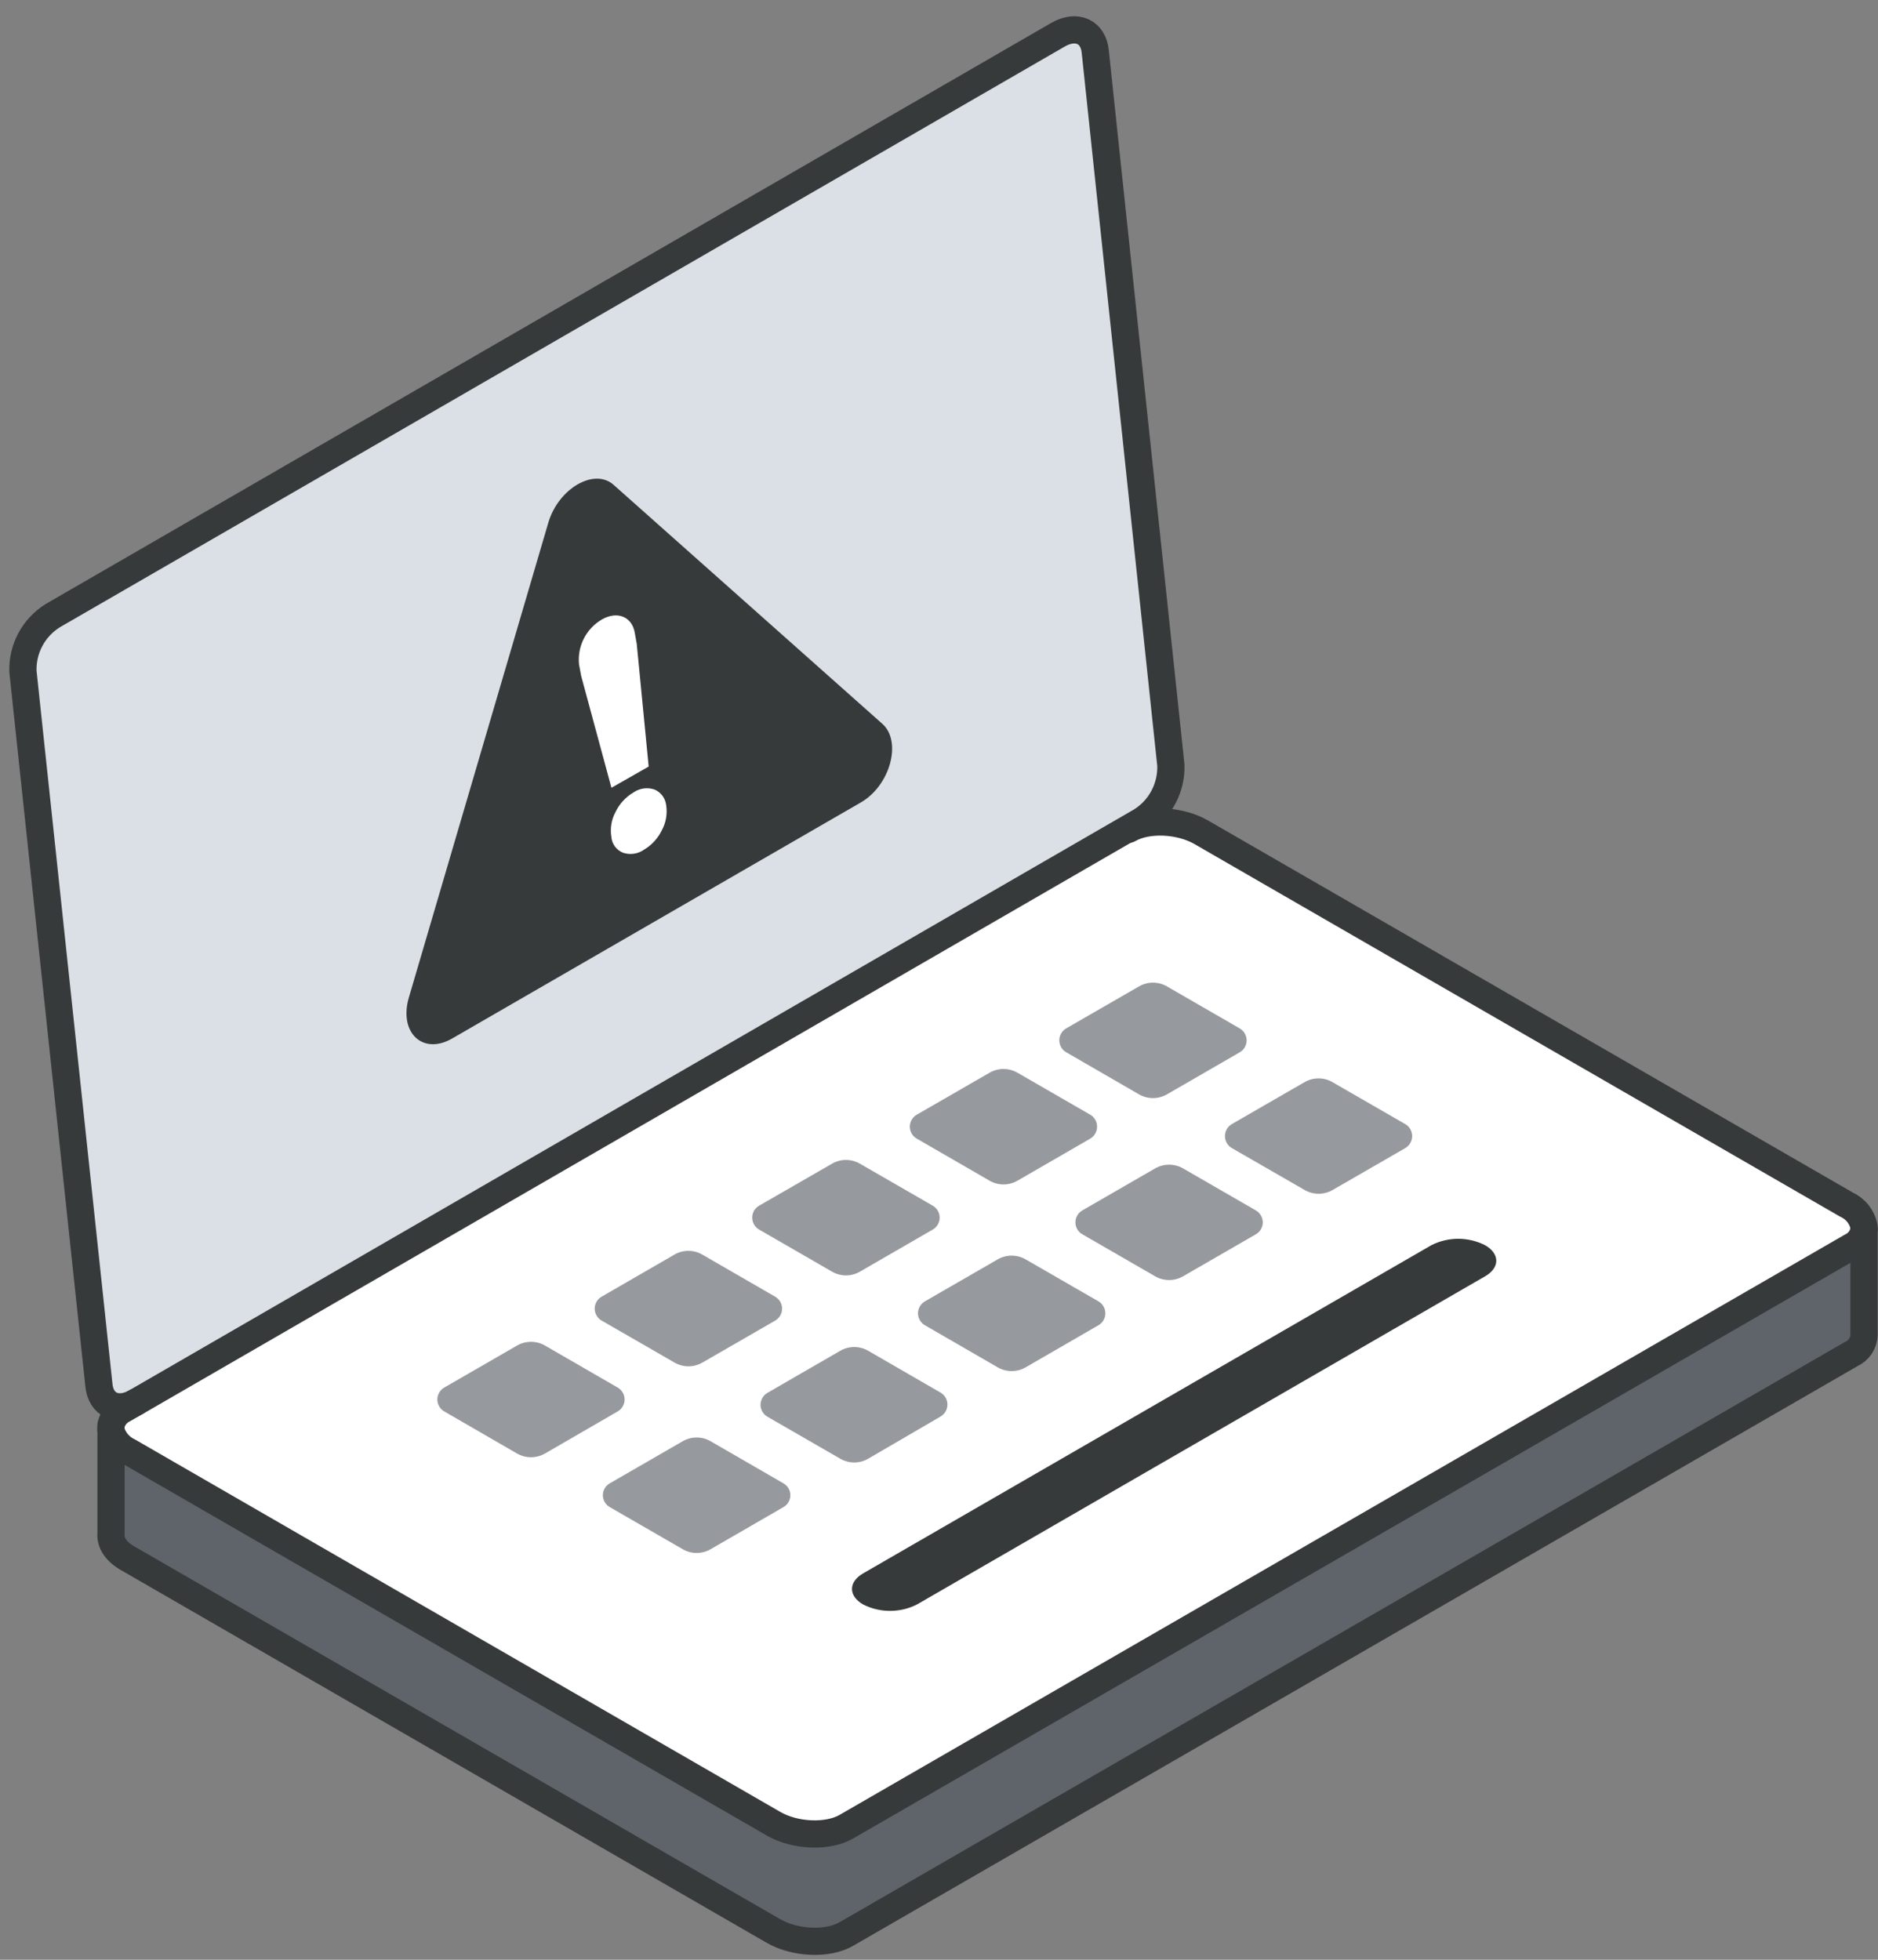
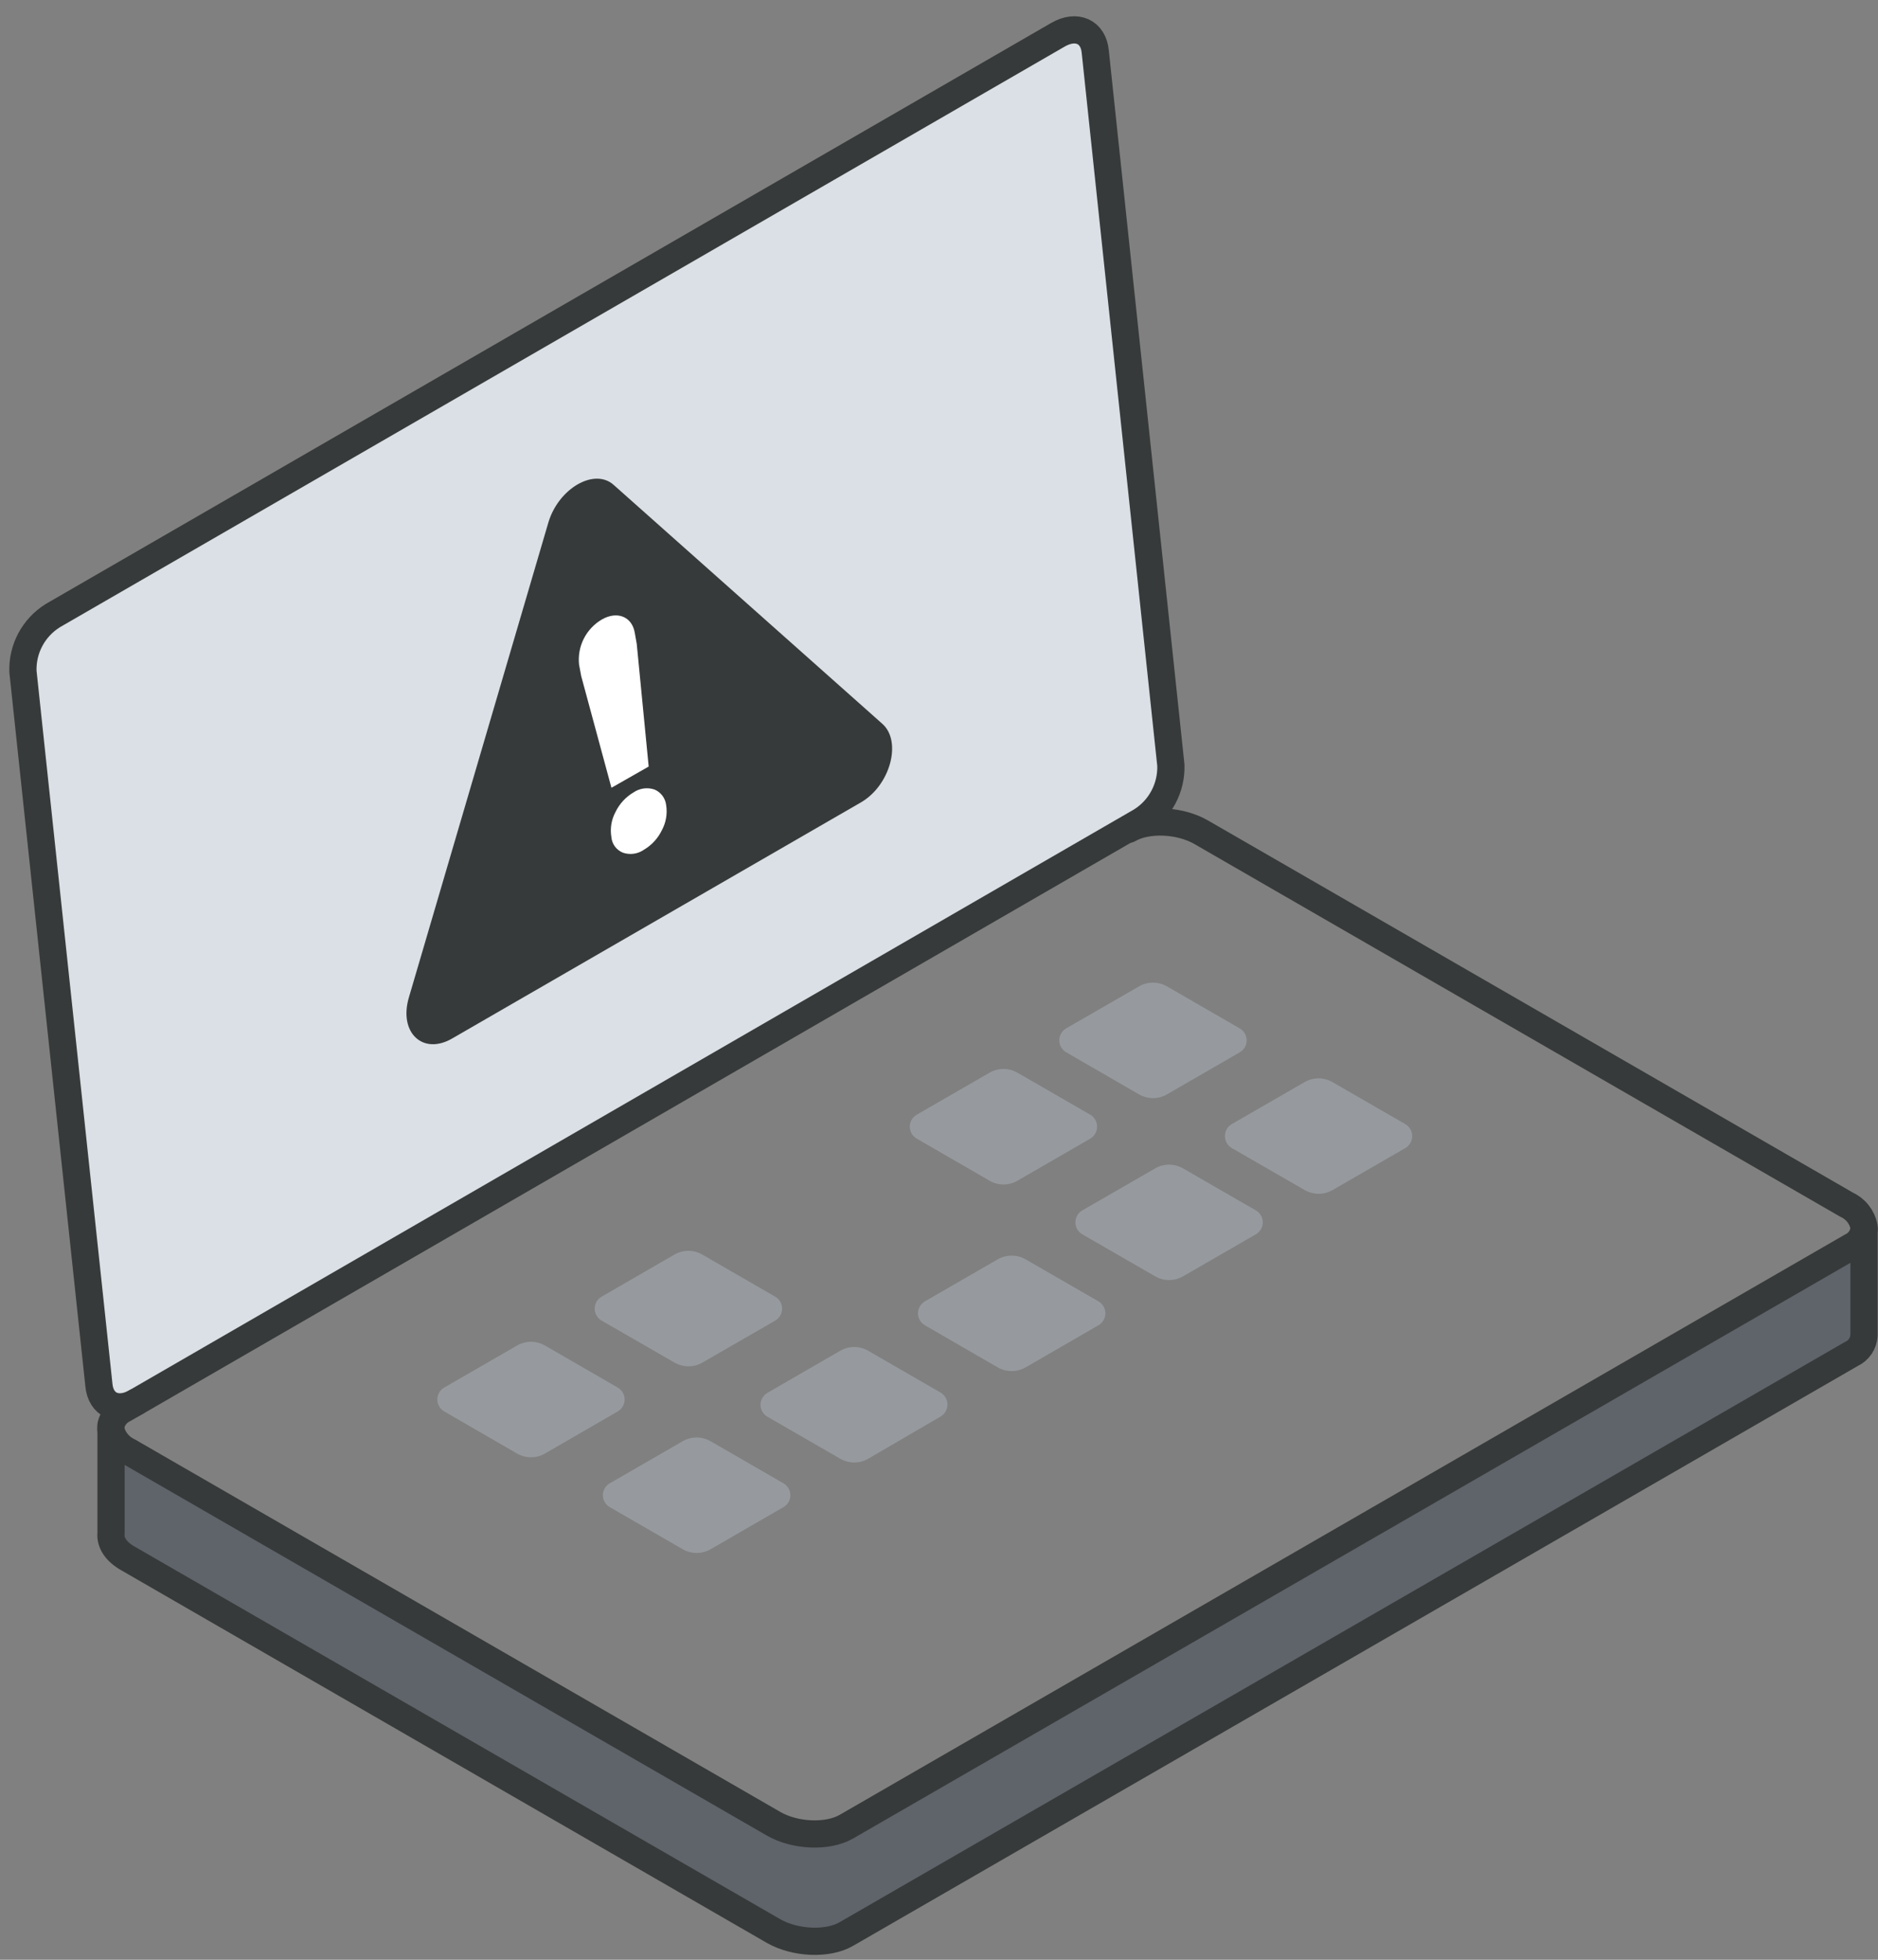
<svg xmlns="http://www.w3.org/2000/svg" width="69" height="72" viewBox="0 0 69 72" fill="none">
  <rect x="0" y="0" width="69" height="72" fill="#808080" stroke="none" />
  <g clip-path="url(#clip0_351_10489)">
-     <path d="M67.833 44.255C68.623 44.709 68.708 45.4 68.024 45.797L31.094 67.121C30.41 67.514 29.214 67.463 28.424 67.011L4.724 53.333C3.934 52.875 3.848 52.184 4.532 51.791L41.462 30.467C42.146 30.071 43.343 30.125 44.129 30.577L67.833 44.255Z" fill="white" />
    <path d="M46.141 45.347L43.467 46.89C43.311 46.98 43.134 47.027 42.954 47.027C42.774 47.027 42.597 46.98 42.441 46.89L39.767 45.347C39.689 45.303 39.625 45.239 39.58 45.162C39.535 45.085 39.512 44.997 39.512 44.908C39.512 44.819 39.535 44.731 39.58 44.654C39.625 44.577 39.689 44.513 39.767 44.469L42.441 42.926C42.597 42.837 42.774 42.789 42.954 42.789C43.134 42.789 43.311 42.837 43.467 42.926L46.141 44.469C46.218 44.513 46.282 44.577 46.327 44.654C46.372 44.731 46.396 44.819 46.396 44.908C46.396 44.997 46.372 45.085 46.327 45.162C46.282 45.239 46.218 45.303 46.141 45.347Z" fill="#969A9E" />
    <path d="M40.057 41.832L37.383 43.377C37.227 43.468 37.05 43.515 36.87 43.515C36.69 43.515 36.513 43.468 36.357 43.377L33.683 41.832C33.605 41.788 33.541 41.724 33.496 41.647C33.451 41.569 33.428 41.482 33.428 41.392C33.428 41.303 33.451 41.216 33.496 41.138C33.541 41.061 33.605 40.997 33.683 40.953L36.357 39.411C36.513 39.321 36.69 39.273 36.87 39.273C37.05 39.273 37.227 39.321 37.383 39.411L40.057 40.953C40.133 40.998 40.197 41.062 40.241 41.139C40.285 41.216 40.308 41.304 40.308 41.392C40.308 41.481 40.285 41.569 40.241 41.646C40.197 41.723 40.133 41.787 40.057 41.832Z" fill="#969A9E" />
    <path d="M51.635 42.178L48.961 43.72C48.805 43.81 48.628 43.857 48.448 43.857C48.268 43.857 48.091 43.81 47.935 43.72L45.257 42.178C45.181 42.133 45.117 42.068 45.073 41.991C45.029 41.914 45.006 41.827 45.006 41.738C45.006 41.649 45.029 41.562 45.073 41.485C45.117 41.408 45.181 41.344 45.257 41.299L47.931 39.757C48.087 39.666 48.264 39.619 48.444 39.619C48.624 39.619 48.801 39.666 48.957 39.757L51.631 41.299C51.708 41.343 51.772 41.407 51.816 41.484C51.861 41.561 51.884 41.648 51.885 41.737C51.885 41.826 51.862 41.913 51.818 41.991C51.774 42.068 51.711 42.132 51.635 42.178Z" fill="#969A9E" />
    <path d="M45.545 38.663L42.875 40.206C42.719 40.296 42.542 40.343 42.362 40.343C42.182 40.343 42.005 40.296 41.849 40.206L39.175 38.66C39.097 38.616 39.033 38.552 38.988 38.475C38.944 38.397 38.92 38.31 38.92 38.221C38.92 38.131 38.944 38.044 38.988 37.967C39.033 37.889 39.097 37.825 39.175 37.781L41.849 36.239C42.005 36.149 42.182 36.102 42.362 36.102C42.542 36.102 42.719 36.149 42.875 36.239L45.545 37.781C45.624 37.825 45.689 37.889 45.734 37.967C45.779 38.044 45.803 38.133 45.803 38.222C45.803 38.312 45.779 38.4 45.734 38.478C45.689 38.555 45.624 38.619 45.545 38.663Z" fill="#969A9E" />
    <path d="M40.357 48.689L37.683 50.235C37.527 50.325 37.35 50.372 37.17 50.372C36.99 50.372 36.813 50.325 36.657 50.235L33.983 48.689C33.906 48.645 33.842 48.581 33.797 48.504C33.752 48.427 33.728 48.339 33.728 48.25C33.728 48.161 33.752 48.073 33.797 47.996C33.842 47.919 33.906 47.855 33.983 47.81L36.657 46.268C36.813 46.178 36.99 46.131 37.17 46.131C37.35 46.131 37.527 46.178 37.683 46.268L40.357 47.81C40.435 47.855 40.499 47.919 40.544 47.996C40.589 48.073 40.612 48.161 40.612 48.25C40.612 48.339 40.589 48.427 40.544 48.504C40.499 48.581 40.435 48.645 40.357 48.689Z" fill="#969A9E" />
-     <path d="M34.269 45.174L31.595 46.719C31.439 46.809 31.262 46.857 31.082 46.857C30.902 46.857 30.725 46.809 30.569 46.719L27.892 45.174C27.814 45.129 27.75 45.065 27.705 44.988C27.66 44.911 27.637 44.824 27.637 44.734C27.637 44.645 27.66 44.557 27.705 44.48C27.75 44.403 27.814 44.339 27.892 44.295L30.569 42.753C30.725 42.663 30.902 42.615 31.082 42.615C31.262 42.615 31.439 42.663 31.595 42.753L34.269 44.295C34.346 44.339 34.411 44.403 34.456 44.48C34.5 44.557 34.524 44.645 34.524 44.734C34.524 44.824 34.5 44.911 34.456 44.988C34.411 45.065 34.346 45.129 34.269 45.174Z" fill="#969A9E" />
    <path d="M34.572 52.033L31.898 53.592C31.742 53.682 31.565 53.73 31.385 53.73C31.205 53.73 31.028 53.682 30.872 53.592L28.198 52.05C28.121 52.006 28.056 51.942 28.012 51.865C27.967 51.788 27.943 51.7 27.943 51.611C27.943 51.522 27.967 51.434 28.012 51.357C28.056 51.279 28.121 51.216 28.198 51.171L30.872 49.626C31.028 49.536 31.205 49.488 31.385 49.488C31.565 49.488 31.742 49.536 31.898 49.626L34.572 51.171C34.645 51.217 34.705 51.281 34.746 51.356C34.788 51.431 34.81 51.516 34.81 51.602C34.81 51.688 34.788 51.773 34.746 51.848C34.705 51.923 34.645 51.987 34.572 52.033Z" fill="#969A9E" />
    <path d="M28.482 48.517L25.808 50.059C25.652 50.149 25.475 50.197 25.295 50.197C25.115 50.197 24.938 50.149 24.782 50.059L22.105 48.517C22.027 48.473 21.963 48.409 21.918 48.331C21.873 48.254 21.85 48.167 21.85 48.078C21.85 47.988 21.873 47.901 21.918 47.824C21.963 47.746 22.027 47.682 22.105 47.638L24.779 46.093C24.935 46.002 25.111 45.955 25.291 45.955C25.472 45.955 25.648 46.002 25.804 46.093L28.479 47.638C28.556 47.682 28.621 47.746 28.666 47.823C28.711 47.9 28.735 47.987 28.735 48.077C28.735 48.166 28.712 48.254 28.668 48.331C28.623 48.408 28.559 48.472 28.482 48.517Z" fill="#969A9E" />
    <path d="M28.783 55.371L26.109 56.916C25.953 57.007 25.776 57.054 25.596 57.054C25.416 57.054 25.239 57.007 25.083 56.916L22.406 55.371C22.328 55.327 22.264 55.264 22.219 55.187C22.174 55.11 22.15 55.022 22.15 54.933C22.15 54.844 22.174 54.757 22.219 54.68C22.264 54.603 22.328 54.539 22.406 54.495L25.083 52.95C25.239 52.86 25.416 52.812 25.596 52.812C25.776 52.812 25.953 52.86 26.109 52.95L28.783 54.495C28.861 54.539 28.925 54.603 28.97 54.68C29.015 54.757 29.039 54.844 29.039 54.933C29.039 55.022 29.015 55.11 28.97 55.187C28.925 55.264 28.861 55.327 28.783 55.371Z" fill="#969A9E" />
    <path d="M22.694 51.855L20.023 53.401C19.867 53.491 19.69 53.538 19.51 53.538C19.33 53.538 19.153 53.491 18.997 53.401L16.323 51.855C16.246 51.811 16.181 51.747 16.137 51.67C16.092 51.593 16.068 51.505 16.068 51.416C16.068 51.327 16.092 51.239 16.137 51.162C16.181 51.085 16.246 51.021 16.323 50.977L18.997 49.434C19.153 49.344 19.33 49.297 19.51 49.297C19.69 49.297 19.867 49.344 20.023 49.434L22.694 50.977C22.771 51.021 22.836 51.085 22.88 51.162C22.925 51.239 22.949 51.327 22.949 51.416C22.949 51.505 22.925 51.593 22.88 51.67C22.836 51.747 22.771 51.811 22.694 51.855Z" fill="#969A9E" />
    <path d="M5.001 51.51C4.317 51.903 3.698 51.619 3.633 50.877L0.843 24.671C0.829 24.263 0.923 23.858 1.115 23.498C1.307 23.138 1.591 22.835 1.937 22.619L38.874 1.275C39.558 0.881 40.177 1.165 40.242 1.907L43.019 28.114C43.032 28.522 42.938 28.926 42.746 29.286C42.554 29.647 42.271 29.95 41.924 30.166L5.001 51.51Z" fill="#DAE0E5" stroke="#373A3A" stroke-linecap="round" stroke-linejoin="round" />
    <path d="M5.001 51.51L4.526 51.783C4.415 51.839 4.318 51.919 4.241 52.016C4.164 52.114 4.11 52.227 4.081 52.347C4.069 52.418 4.069 52.489 4.081 52.559" stroke="#373A3A" stroke-linecap="round" stroke-linejoin="round" />
    <path d="M68.487 45.157C68.489 45.13 68.489 45.104 68.487 45.078C68.454 44.898 68.377 44.73 68.264 44.586C68.151 44.443 68.004 44.329 67.838 44.254L44.134 30.576C43.347 30.121 42.151 30.07 41.467 30.467" stroke="#373A3A" stroke-linecap="round" stroke-linejoin="round" />
-     <path d="M31.713 58.947C31.166 58.632 31.166 58.119 31.713 57.804L52.589 45.748C52.895 45.593 53.234 45.512 53.577 45.512C53.92 45.512 54.259 45.593 54.565 45.748C55.112 46.062 55.112 46.575 54.565 46.89L33.69 58.947C33.383 59.102 33.045 59.182 32.701 59.182C32.358 59.182 32.019 59.102 31.713 58.947Z" fill="#373A3A" />
    <path d="M32.421 26.595L22.546 17.814C21.838 17.182 20.532 17.937 20.152 19.182L15.023 36.645C14.643 37.934 15.532 38.779 16.613 38.153L31.628 29.481C32.708 28.859 33.146 27.242 32.421 26.595Z" fill="#373A3A" />
    <path d="M22.113 22.759C22.674 22.438 23.214 22.65 23.32 23.235L23.395 23.659L23.833 28.162L22.465 28.942L21.354 24.838L21.275 24.414C21.241 24.087 21.301 23.757 21.45 23.463C21.599 23.17 21.829 22.925 22.113 22.759ZM22.889 31.328C22.771 31.281 22.668 31.201 22.592 31.099C22.517 30.996 22.471 30.874 22.462 30.747C22.41 30.433 22.464 30.111 22.615 29.831C22.76 29.532 22.989 29.282 23.275 29.113C23.387 29.036 23.515 28.987 23.649 28.968C23.783 28.95 23.92 28.963 24.048 29.007C24.165 29.056 24.265 29.136 24.341 29.237C24.416 29.339 24.462 29.459 24.476 29.585C24.525 29.899 24.469 30.221 24.318 30.501C24.174 30.8 23.944 31.05 23.658 31.219C23.547 31.296 23.42 31.346 23.287 31.365C23.153 31.384 23.017 31.371 22.889 31.328Z" fill="white" />
    <path d="M68.486 49.031V49.058C68.479 49.203 68.432 49.344 68.351 49.465C68.269 49.585 68.156 49.681 68.024 49.742L31.094 71.055C30.41 71.452 29.213 71.397 28.423 70.946L4.723 57.268C4.258 57.011 4.043 56.669 4.08 56.328V52.566C4.126 52.732 4.207 52.885 4.318 53.016C4.429 53.147 4.568 53.253 4.723 53.325L28.423 67.003C29.213 67.458 30.41 67.506 31.094 67.112L68.024 45.796C68.149 45.737 68.257 45.648 68.338 45.536C68.419 45.424 68.47 45.293 68.486 45.156V49.031Z" fill="#5F646B" stroke="#373A3A" stroke-linecap="round" stroke-linejoin="round" />
  </g>
  <defs>
    <clipPath id="clip0_351_10489">
      <rect width="68.68" height="71.244" fill="white" transform="translate(0.32 0.592)" />
    </clipPath>
  </defs>
</svg>